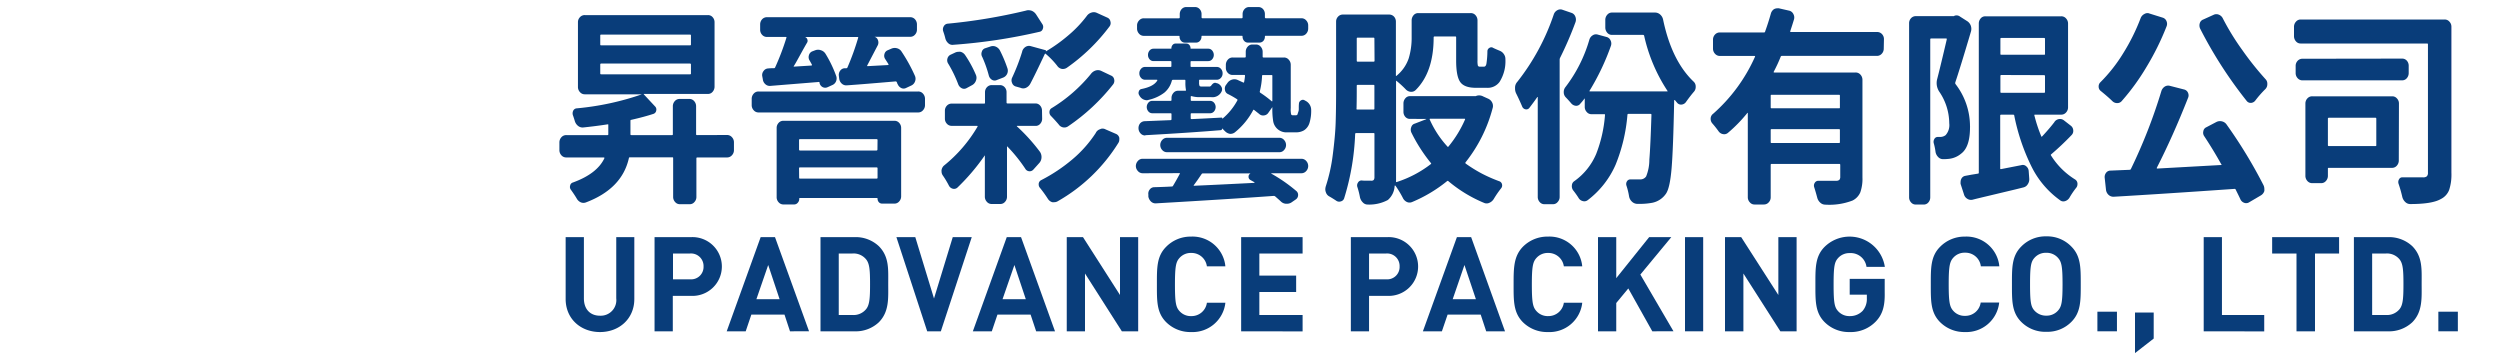
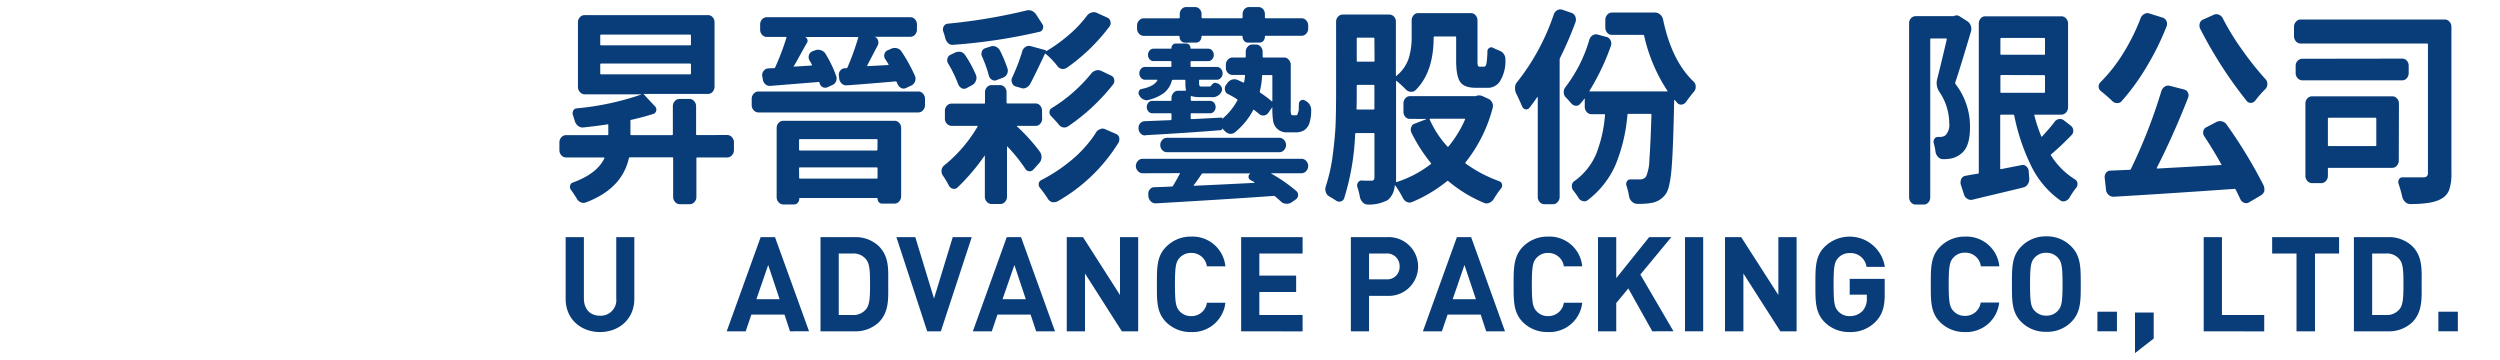
<svg xmlns="http://www.w3.org/2000/svg" xmlns:xlink="http://www.w3.org/1999/xlink" id="圖層_1" data-name="圖層 1" viewBox="0 0 500 72">
  <defs>
    <linearGradient id="linear-gradient" x1="111.84" y1="21.92" x2="146.75" y2="21.92" gradientUnits="userSpaceOnUse">
      <stop offset="1" stop-color="#093d7a" />
      <stop offset="1" stop-color="#2b408b" />
    </linearGradient>
    <linearGradient id="linear-gradient-2" x1="150.34" y1="22.15" x2="184.96" y2="22.15" xlink:href="#linear-gradient" />
    <linearGradient id="linear-gradient-3" x1="188.18" y1="21.42" x2="223.91" y2="21.42" xlink:href="#linear-gradient" />
    <linearGradient id="linear-gradient-4" x1="227.21" y1="21.07" x2="262.24" y2="21.07" xlink:href="#linear-gradient" />
    <linearGradient id="linear-gradient-5" x1="265.08" y1="21.78" x2="301.01" y2="21.78" xlink:href="#linear-gradient" />
    <linearGradient id="linear-gradient-6" x1="303" y1="21.36" x2="339.14" y2="21.36" xlink:href="#linear-gradient" />
    <linearGradient id="linear-gradient-7" x1="342.14" y1="21.28" x2="376.75" y2="21.28" xlink:href="#linear-gradient" />
    <linearGradient id="linear-gradient-8" x1="381.78" y1="22.01" x2="415.53" y2="22.01" xlink:href="#linear-gradient" />
    <linearGradient id="linear-gradient-9" x1="419.73" y1="21.63" x2="453.47" y2="21.63" xlink:href="#linear-gradient" />
    <linearGradient id="linear-gradient-10" x1="458.8" y1="22.35" x2="490.29" y2="22.35" xlink:href="#linear-gradient" />
    <linearGradient id="linear-gradient-11" x1="113.11" y1="56.92" x2="126.85" y2="56.92" xlink:href="#linear-gradient" />
    <linearGradient id="linear-gradient-12" x1="130.91" y1="56.84" x2="144.31" y2="56.84" xlink:href="#linear-gradient" />
    <linearGradient id="linear-gradient-13" x1="145.33" y1="56.84" x2="161.79" y2="56.84" xlink:href="#linear-gradient" />
    <linearGradient id="linear-gradient-14" x1="164.1" y1="56.84" x2="177.66" y2="56.84" xlink:href="#linear-gradient" />
    <linearGradient id="linear-gradient-15" x1="179.28" y1="56.84" x2="194.35" y2="56.84" xlink:href="#linear-gradient" />
    <linearGradient id="linear-gradient-16" x1="194.57" y1="56.84" x2="211.03" y2="56.84" xlink:href="#linear-gradient" />
    <linearGradient id="linear-gradient-17" x1="213.33" y1="56.84" x2="227.62" y2="56.84" xlink:href="#linear-gradient" />
    <linearGradient id="linear-gradient-18" x1="231.35" y1="56.84" x2="245.08" y2="56.84" xlink:href="#linear-gradient" />
    <linearGradient id="linear-gradient-19" x1="248.23" y1="56.84" x2="260.52" y2="56.84" xlink:href="#linear-gradient" />
    <linearGradient id="linear-gradient-20" x1="270.17" y1="56.84" x2="283.56" y2="56.84" xlink:href="#linear-gradient" />
    <linearGradient id="linear-gradient-21" x1="284.58" y1="56.84" x2="301.04" y2="56.84" xlink:href="#linear-gradient" />
    <linearGradient id="linear-gradient-22" x1="302.72" y1="56.84" x2="316.45" y2="56.84" xlink:href="#linear-gradient" />
    <linearGradient id="linear-gradient-23" x1="319.6" y1="56.84" x2="334.7" y2="56.84" xlink:href="#linear-gradient" />
    <linearGradient id="linear-gradient-24" x1="337.04" y1="56.84" x2="340.68" y2="56.84" xlink:href="#linear-gradient" />
    <linearGradient id="linear-gradient-25" x1="345.04" y1="56.84" x2="359.32" y2="56.84" xlink:href="#linear-gradient" />
    <linearGradient id="linear-gradient-26" x1="363.04" y1="56.84" x2="376.96" y2="56.84" xlink:href="#linear-gradient" />
    <linearGradient id="linear-gradient-27" x1="386.11" y1="56.84" x2="399.85" y2="56.84" xlink:href="#linear-gradient" />
    <linearGradient id="linear-gradient-28" x1="402.36" y1="56.84" x2="416.15" y2="56.84" xlink:href="#linear-gradient" />
    <linearGradient id="linear-gradient-29" x1="419.48" y1="64.3" x2="423.39" y2="64.3" xlink:href="#linear-gradient" />
    <linearGradient id="linear-gradient-30" x1="426.96" y1="66.56" x2="430.7" y2="66.56" xlink:href="#linear-gradient" />
    <linearGradient id="linear-gradient-31" x1="440.74" y1="56.84" x2="452.85" y2="56.84" xlink:href="#linear-gradient" />
    <linearGradient id="linear-gradient-32" x1="454.43" y1="56.84" x2="467.82" y2="56.84" xlink:href="#linear-gradient" />
    <linearGradient id="linear-gradient-33" x1="470.78" y1="56.84" x2="484.34" y2="56.84" xlink:href="#linear-gradient" />
    <linearGradient id="linear-gradient-34" x1="487.67" y1="64.3" x2="491.57" y2="64.3" xlink:href="#linear-gradient" />
  </defs>
  <path d="M145.39,27a1.28,1.28,0,0,1,1,.44,1.49,1.49,0,0,1,.4,1.06V30a1.48,1.48,0,0,1-.4,1.05,1.28,1.28,0,0,1-1,.44h-5.92c-.12,0-.19.06-.19.16V39.4a1.47,1.47,0,0,1-.39,1,1.18,1.18,0,0,1-.92.44h-2a1.21,1.21,0,0,1-.95-.44,1.47,1.47,0,0,1-.39-1V31.62a.14.14,0,0,0-.16-.16h-8.51a.18.18,0,0,0-.18.16q-1.36,6.12-8.59,8.86a1.37,1.37,0,0,1-1,0,1.74,1.74,0,0,1-.86-.8c-.35-.58-.73-1.15-1.13-1.7a.93.93,0,0,1-.17-.87.77.77,0,0,1,.55-.61c3.22-1.17,5.32-2.78,6.3-4.85,0-.1,0-.16-.12-.16h-7.49a1.28,1.28,0,0,1-1-.44,1.52,1.52,0,0,1-.39-1.05V28.52a1.53,1.53,0,0,1,.39-1.06,1.28,1.28,0,0,1,1-.44h8.24c.1,0,.15-.05.15-.16V25c0-.11,0-.16-.15-.13-1.67.26-3.31.46-4.91.63a1.47,1.47,0,0,1-1-.33,1.94,1.94,0,0,1-.65-1c-.1-.34-.21-.67-.32-1a1.21,1.21,0,0,1,0-1,.83.83,0,0,1,.71-.5,55.05,55.05,0,0,0,13.05-2.81s0,0,0,0,0,0,0,0h-11.4a1.24,1.24,0,0,1-1-.44,1.47,1.47,0,0,1-.4-1V4.44a1.4,1.4,0,0,1,.4-1,1.25,1.25,0,0,1,1-.42h24.6a1.2,1.2,0,0,1,.94.42,1.47,1.47,0,0,1,.38,1V17.35a1.54,1.54,0,0,1-.38,1,1.19,1.19,0,0,1-.94.44H128.82s0,0-.06,0a.07.07,0,0,0,0,.08L131,21.27a.87.87,0,0,1,.25.83.83.83,0,0,1-.55.67c-1.25.41-2.73.81-4.46,1.2-.1,0-.15.06-.15.21v2.68c0,.11.06.16.19.16h8.13a.14.14,0,0,0,.16-.16V21.27a1.52,1.52,0,0,1,.39-1.05,1.26,1.26,0,0,1,.95-.43h2a1.23,1.23,0,0,1,.92.43,1.52,1.52,0,0,1,.39,1.05v5.59c0,.11.07.16.19.16ZM120.24,6.92c-.13,0-.19.06-.19.17V8.91c0,.1.06.16.19.16H138c.12,0,.19-.06.19-.16V7.09c0-.11-.07-.17-.19-.17Zm0,5.79c-.13,0-.19.07-.19.21V14.7c0,.11.06.16.19.16H138c.12,0,.19,0,.19-.16V12.92c0-.14-.07-.21-.19-.21Z" fill="url(#linear-gradient)" />
  <path d="M150.34,19.79a1.52,1.52,0,0,1,.4-1.06,1.23,1.23,0,0,1,.95-.43H183.6a1.23,1.23,0,0,1,1,.43,1.52,1.52,0,0,1,.4,1.06V21a1.48,1.48,0,0,1-.4,1.05,1.24,1.24,0,0,1-1,.44H151.69a1.24,1.24,0,0,1-.95-.44,1.48,1.48,0,0,1-.4-1.05Zm3.72-2.61a1.29,1.29,0,0,1-1-.35,1.51,1.51,0,0,1-.5-1l-.12-.65a1.3,1.3,0,0,1,.29-1,1.17,1.17,0,0,1,.88-.49,10.75,10.75,0,0,1,1.2-.05.24.24,0,0,0,.22-.16,49.66,49.66,0,0,0,2.25-5.92c.05-.11,0-.17-.11-.17h-3.75a1.26,1.26,0,0,1-1-.43,1.45,1.45,0,0,1-.39-1V4.86a1.52,1.52,0,0,1,.39-1,1.29,1.29,0,0,1,1-.42H182a1.26,1.26,0,0,1,1,.42,1.52,1.52,0,0,1,.39,1V5.93a1.45,1.45,0,0,1-.39,1,1.23,1.23,0,0,1-1,.43H174.9a0,0,0,0,0,0,0s0,0,0,0l0,0a1,1,0,0,1,.68.64,1.31,1.31,0,0,1,0,1l-2.14,4.1c-.05.08,0,.13.08.13l4.09-.22c.1,0,.12-.09.07-.2l-.64-1a1.17,1.17,0,0,1-.15-1,1.08,1.08,0,0,1,.6-.74l.79-.34a1.69,1.69,0,0,1,1.15-.07,1.54,1.54,0,0,1,.91.7A32.38,32.38,0,0,1,183,15.2a1.45,1.45,0,0,1,0,1.1,1.4,1.4,0,0,1-.73.8l-1.05.49a1.06,1.06,0,0,1-1,0,1.5,1.5,0,0,1-.71-.81s-.05,0-.07-.13-.05-.14-.08-.2a.24.24,0,0,0-.22-.17q-6.87.59-9.79.79a1.31,1.31,0,0,1-1-.35,1.59,1.59,0,0,1-.51-1l-.07-.57a1.37,1.37,0,0,1,.26-1,1.16,1.16,0,0,1,.86-.5h.38a.24.24,0,0,0,.22-.16,50.28,50.28,0,0,0,2.14-5.92c.05-.11,0-.17-.12-.17H161s0,0,0,0a.74.74,0,0,1,.47.49.73.73,0,0,1-.09.7c-.28.47-.71,1.24-1.3,2.31s-1,1.84-1.33,2.33a.1.1,0,0,0,0,.09.12.12,0,0,0,.1,0l3.41-.21c.12,0,.16-.09.11-.2-.15-.29-.31-.57-.49-.88a1.25,1.25,0,0,1-.09-1,1.14,1.14,0,0,1,.62-.74l.64-.24a1.65,1.65,0,0,1,1.14,0,1.64,1.64,0,0,1,.92.72,24.09,24.09,0,0,1,2.1,4.35,1.46,1.46,0,0,1,0,1.14,1.37,1.37,0,0,1-.77.76l-.9.41a1.13,1.13,0,0,1-1,0,1.23,1.23,0,0,1-.63-.82.12.12,0,0,1,0-.09c0-.11-.1-.15-.22-.12Zm2.66,23.71a1.24,1.24,0,0,1-1-.44,1.45,1.45,0,0,1-.39-1V25.58a1.45,1.45,0,0,1,.39-1,1.23,1.23,0,0,1,1-.42h22.12a1.23,1.23,0,0,1,1,.42,1.45,1.45,0,0,1,.39,1V39.23a1.48,1.48,0,0,1-.39,1.05,1.21,1.21,0,0,1-1,.44h-2.43a.86.86,0,0,1-.65-.29,1.08,1.08,0,0,1-.25-.71.11.11,0,0,0-.12-.12H160c-.1,0-.15,0-.15.17a1.09,1.09,0,0,1-.3.78.91.91,0,0,1-.71.34ZM175.51,28c0-.11-.07-.17-.19-.17H160c-.13,0-.19.06-.19.17v1.89c0,.14.06.21.19.21h15.3c.12,0,.19-.07.19-.21Zm-15.68,7.57c0,.1.06.15.19.15h15.3c.12,0,.19-.05.19-.15V33.65c0-.11-.07-.17-.19-.17H160c-.13,0-.19.06-.19.17Z" fill="url(#linear-gradient-2)" />
  <path d="M208.43,23.75a1.48,1.48,0,0,1-.38,1,1.17,1.17,0,0,1-.94.43h-3.67s0,0-.06,0a.09.09,0,0,0,0,.09A36.29,36.29,0,0,1,208,30.38a1.85,1.85,0,0,1,.3,1.14,1.73,1.73,0,0,1-.45,1.09l-1.16,1.29a1,1,0,0,1-1.65-.18,30.77,30.77,0,0,0-3.57-4.42.05.05,0,0,0-.07,0,.15.15,0,0,0,0,.06v10a1.48,1.48,0,0,1-.39,1,1.21,1.21,0,0,1-.92.44h-1.77a1.24,1.24,0,0,1-.95-.44,1.49,1.49,0,0,1-.4-1V31.12a.07.07,0,0,0,0-.06s0,0,0,0a41.79,41.79,0,0,1-5.48,6.45,1,1,0,0,1-.91.24,1.21,1.21,0,0,1-.77-.57,17.57,17.57,0,0,0-1.24-2.08,1.38,1.38,0,0,1-.26-.82.73.73,0,0,1,0-.25,1.51,1.51,0,0,1,.48-.91,28.27,28.27,0,0,0,6.71-7.78c.06-.11,0-.17-.07-.17h-5.06a1.26,1.26,0,0,1-1-.43,1.44,1.44,0,0,1-.39-1V22.14a1.45,1.45,0,0,1,.39-1,1.29,1.29,0,0,1,1-.42h6.49c.1,0,.14-.06.14-.2V18.43a1.45,1.45,0,0,1,.4-1,1.28,1.28,0,0,1,.95-.41H200a1.25,1.25,0,0,1,.92.41,1.44,1.44,0,0,1,.39,1v2.06c0,.14.06.2.19.2h5.58a1.19,1.19,0,0,1,.94.42,1.49,1.49,0,0,1,.38,1ZM205.2,2.12a1.47,1.47,0,0,1,.45-.08,2.08,2.08,0,0,1,.71.12,2,2,0,0,1,.9.79l1.17,1.82a1,1,0,0,1,.13,1,.82.82,0,0,1-.66.59,110.94,110.94,0,0,1-17.24,2.6,1.21,1.21,0,0,1-1-.31,1.94,1.94,0,0,1-.6-1c-.1-.42-.24-.88-.41-1.37a1.2,1.2,0,0,1,.09-1,1,1,0,0,1,.74-.54A112.09,112.09,0,0,0,205.2,2.12ZM195.19,15a1.49,1.49,0,0,1,0,1.12,1.64,1.64,0,0,1-.7.87l-1.2.65a1,1,0,0,1-.95,0,1.46,1.46,0,0,1-.69-.77,24.74,24.74,0,0,0-2-4.13,1.21,1.21,0,0,1-.17-1,1.16,1.16,0,0,1,.62-.79l.9-.42a1.58,1.58,0,0,1,.71-.17,2.08,2.08,0,0,1,.41,0,1.63,1.63,0,0,1,.91.66A23,23,0,0,1,195.19,15Zm1.24-3.64a1.2,1.2,0,0,1-.07-1,1,1,0,0,1,.67-.71l1-.33a1.47,1.47,0,0,1,1.11,0,1.72,1.72,0,0,1,.84.76,26.8,26.8,0,0,1,1.5,3.56,1.49,1.49,0,0,1-.05,1.12,1.47,1.47,0,0,1-.78.75l-1.27.49a1,1,0,0,1-1-.05,1.39,1.39,0,0,1-.62-.86A23.77,23.77,0,0,0,196.43,11.35Zm8-1.07a1.61,1.61,0,0,1,.66-.9,1.29,1.29,0,0,1,1-.18l3,.82c.12.06.15.14.07.26h0a31.23,31.23,0,0,0,4.47-3.19,23.67,23.67,0,0,0,3.75-3.94,1.73,1.73,0,0,1,.93-.65,1.42,1.42,0,0,1,1.09.08l2.1.95a1,1,0,0,1,.58.74,1.11,1.11,0,0,1-.17,1,37.46,37.46,0,0,1-8.55,8.28,1.41,1.41,0,0,1-1,.22,1.43,1.43,0,0,1-.91-.61,15.94,15.94,0,0,0-2.3-2.39c-.07-.08-.13-.07-.18,0q-2,4.26-2.93,6a1.81,1.81,0,0,1-.84.78,1.32,1.32,0,0,1-1.1,0l-1-.28a1.09,1.09,0,0,1-.69-.71,1.23,1.23,0,0,1,0-1Q203.62,13,204.45,10.28Zm14.74,16.26a1.4,1.4,0,0,1,.86-.71.91.91,0,0,1,.49-.12,1.23,1.23,0,0,1,.6.16l2.1.91a1.11,1.11,0,0,1,.64.78,2.22,2.22,0,0,1,0,.37,1.16,1.16,0,0,1-.18.63,34.12,34.12,0,0,1-12.19,11.71,1.32,1.32,0,0,1-.64.16,2,2,0,0,1-.41,0,1.61,1.61,0,0,1-.86-.67A24,24,0,0,0,208,37.58a1,1,0,0,1-.26-.66.91.91,0,0,1,.53-.91,32.92,32.92,0,0,0,6.21-4.14A24.1,24.1,0,0,0,219.19,26.54Zm-1-11.75a1.91,1.91,0,0,1,.93-.69,1.53,1.53,0,0,1,1.13.06l2,.95a1,1,0,0,1,.6.74,1.18,1.18,0,0,1-.19,1,40,40,0,0,1-9,8.39,1.32,1.32,0,0,1-1,.23,1.38,1.38,0,0,1-.91-.6q-.77-.9-1.5-1.65a1.06,1.06,0,0,1-.34-.87.88.88,0,0,1,.45-.74A30.8,30.8,0,0,0,218.18,14.79Z" fill="url(#linear-gradient-3)" />
  <path d="M228.57,34.65a1.25,1.25,0,0,1-1-.45,1.48,1.48,0,0,1-.4-1,1.5,1.5,0,0,1,.4-1,1.21,1.21,0,0,1,1-.44h31.68a1.23,1.23,0,0,1,1,.44,1.49,1.49,0,0,1,.39,1,1.47,1.47,0,0,1-.39,1,1.27,1.27,0,0,1-1,.45h-6s0,0,0,.07a31.16,31.16,0,0,1,5,3.47,1,1,0,0,1,.37.87,1.05,1.05,0,0,1-.45.82l-.9.62a1.65,1.65,0,0,1-.9.25h-.19a1.58,1.58,0,0,1-1-.45c-.33-.31-.7-.63-1.12-1a.45.45,0,0,0-.3-.12q-8.67.63-23.55,1.49a1.29,1.29,0,0,1-1-.35,1.81,1.81,0,0,1-.54-1l0-.41a1.3,1.3,0,0,1,.27-1,1.13,1.13,0,0,1,.86-.47c1.8-.05,3-.1,3.56-.14a.25.25,0,0,0,.26-.16q.67-1.12,1.35-2.4c.05-.08,0-.11-.11-.11ZM237,8.53a1,1,0,0,1-.77-.34,1.27,1.27,0,0,1-.32-.86c0-.11,0-.16-.15-.16h-7a1.25,1.25,0,0,1-.95-.43,1.49,1.49,0,0,1-.4-1.06V5.1a1.42,1.42,0,0,1,.4-1,1.22,1.22,0,0,1,.95-.44h7c.13,0,.19-.07.19-.2V2.82a1.49,1.49,0,0,1,.38-1,1.22,1.22,0,0,1,.93-.41H239a1.21,1.21,0,0,1,.93.41,1.44,1.44,0,0,1,.38,1v.63c0,.13.06.2.19.2h7.84c.12,0,.18-.07.18-.2V2.82a1.49,1.49,0,0,1,.38-1,1.22,1.22,0,0,1,.93-.41h1.84a1.23,1.23,0,0,1,.94.41,1.48,1.48,0,0,1,.37,1v.63a.18.18,0,0,0,.19.2h7.13a1.24,1.24,0,0,1,.95.44,1.45,1.45,0,0,1,.39,1v.58a1.53,1.53,0,0,1-.39,1.06,1.26,1.26,0,0,1-.95.43h-7.17c-.1,0-.15,0-.15.16a1.26,1.26,0,0,1-.31.86,1.05,1.05,0,0,1-.77.34H249.6a1,1,0,0,1-.77-.34,1.27,1.27,0,0,1-.32-.86c0-.11,0-.16-.15-.16h-7.91c-.1,0-.15,0-.15.16a1.27,1.27,0,0,1-.32.86,1,1,0,0,1-.77.34Zm21.52,14.52H259a.77.77,0,0,0,.27,0,.37.37,0,0,0,.26-.24c0-.11.11-.33.19-.63s0-.72.07-1.45a.76.76,0,0,1,.41-.65.65.65,0,0,1,.75,0l.15.08A2.06,2.06,0,0,1,262.24,22a8.33,8.33,0,0,1-.34,2.57,2.68,2.68,0,0,1-1.09,1.49,3.06,3.06,0,0,1-1.72.4h-1.54a2.67,2.67,0,0,1-2.91-2.2,14.86,14.86,0,0,1-.17-2.66v-.18a0,0,0,0,0,0,0s0,0,0,0l-.79,1.12a1.18,1.18,0,0,1-.84.54,1.15,1.15,0,0,1-1-.29l-1-.79c-.1-.08-.18-.06-.22.05A14.27,14.27,0,0,1,247,26.45a1.44,1.44,0,0,1-1,.32,1.79,1.79,0,0,1-1-.53c-.18-.16-.36-.36-.57-.57,0,0,0,0,0,0,0,.24-.12.37-.34.37q-6.63.54-15,1s-.05.05-.08.05a1.18,1.18,0,0,1-.86-.37,1.52,1.52,0,0,1-.45-1.11,1.48,1.48,0,0,1,.3-.91,1.28,1.28,0,0,1,.9-.46l5.21-.21c.13,0,.19-.07.19-.21v-1c0-.11-.06-.17-.19-.17h-3.67a1,1,0,0,1-.77-.37,1.34,1.34,0,0,1,0-1.74,1,1,0,0,1,.77-.37h3.67c.13,0,.19-.05.19-.17v-.41a1.49,1.49,0,0,1,.38-1,1.14,1.14,0,0,1,.93-.44h1.47c.09,0,.13-.06.11-.16a7.42,7.42,0,0,1-.11-1.49v-.37c0-.12-.05-.17-.15-.17H234.6a.24.24,0,0,0-.23.17,4.6,4.6,0,0,1-1.49,2.39,8.11,8.11,0,0,1-3.15,1.45,1.11,1.11,0,0,1-.42.08,1.76,1.76,0,0,1-1.46-1,.8.8,0,0,1-.09-.74.66.66,0,0,1,.5-.5c1.66-.33,2.71-.89,3.19-1.69.05-.12,0-.17-.11-.17H229a1.06,1.06,0,0,1-.79-.37,1.3,1.3,0,0,1-.34-.91,1.29,1.29,0,0,1,.34-.91,1,1,0,0,1,.79-.37h5.1c.12,0,.18-.06.18-.17v-.83c0-.11-.06-.17-.18-.17h-3.42a1,1,0,0,1-.77-.37,1.29,1.29,0,0,1-.31-.87,1.35,1.35,0,0,1,.31-.87,1,1,0,0,1,.77-.37h3.49c.07,0,.11,0,.11-.08a1,1,0,0,1,.25-.68.74.74,0,0,1,.58-.27h2.13a.8.8,0,0,1,.62.27,1,1,0,0,1,.25.68c0,.06,0,.08.11.08h3.41a1,1,0,0,1,.81.37,1.36,1.36,0,0,1,.32.87,1.3,1.3,0,0,1-.32.87,1,1,0,0,1-.81.37h-3.33c-.13,0-.19.06-.19.17v.83c0,.11.06.17.19.17h5.06a1.05,1.05,0,0,1,.82.37,1.29,1.29,0,0,1,.34.91,1.3,1.3,0,0,1-.34.91,1.09,1.09,0,0,1-.82.37H240c-.12,0-.18,0-.18.17v.37a1.6,1.6,0,0,0,.09.68c.06.1.2.14.43.14h1.43a.51.51,0,0,0,.48-.2c.33-.47.65-.64,1-.5l.3.08a1.53,1.53,0,0,1,.73.67,1,1,0,0,1,.05.91,2,2,0,0,1-2.09,1.16h-2.26a5.51,5.51,0,0,1-1.68-.21c-.1,0-.15,0-.15.13V20c0,.12.06.17.19.17H242a1.07,1.07,0,0,1,.81.37,1.34,1.34,0,0,1,0,1.74,1,1,0,0,1-.81.37h-3.67c-.13,0-.19.06-.19.17v.83c0,.11.06.17.19.17q2.1-.09,5.92-.3c.15,0,.22,0,.22.24h0a12.6,12.6,0,0,0,3-3.67.18.18,0,0,0-.08-.26,18.85,18.85,0,0,0-1.87-1.06A1,1,0,0,1,245,18a1.2,1.2,0,0,1,.19-1l.3-.41a1.72,1.72,0,0,1,.93-.67,1.58,1.58,0,0,1,1.13.08l1.09.5c.1.06.16,0,.18-.08A10.74,10.74,0,0,0,249,15.2c0-.14,0-.21-.15-.21h-2.29a1.25,1.25,0,0,1-1-.42,1.42,1.42,0,0,1-.39-1V13a1.53,1.53,0,0,1,.39-1.06,1.24,1.24,0,0,1,1-.44h2.4c.13,0,.19-.05.19-.17v-1a1.49,1.49,0,0,1,.39-1,1.22,1.22,0,0,1,.93-.43h.74a1.2,1.2,0,0,1,.92.43,1.5,1.5,0,0,1,.4,1v1c0,.12.06.17.18.17h4.09a1.21,1.21,0,0,1,.95.44,1.49,1.49,0,0,1,.4,1.06v8.6a4.5,4.5,0,0,0,.08,1.28A.32.32,0,0,0,258.52,23.05ZM232.44,30a1.46,1.46,0,0,1-.39-1,1.49,1.49,0,0,1,.39-1,1.26,1.26,0,0,1,1-.44h22.46a1.21,1.21,0,0,1,.92.44,1.49,1.49,0,0,1,.39,1,1.46,1.46,0,0,1-.39,1,1.18,1.18,0,0,1-.92.44H233.4A1.23,1.23,0,0,1,232.44,30Zm17.61,4.75s0,0,0-.07H240.6a.3.3,0,0,0-.28.14l-.38.55-.41.6-.36.5c-.15.21-.28.4-.41.55a.14.14,0,0,0,0,.13.1.1,0,0,0,.08,0q3.82-.16,12.07-.58s0-.08,0-.08a2.21,2.21,0,0,0-.36-.23l-.46-.26a.7.7,0,0,1-.38-.65A.67.67,0,0,1,250.05,34.73Zm4.42-19.53c0-.14,0-.21-.14-.21h-1.77q-.15,0-.15.21a15,15,0,0,1-.45,3.06.26.26,0,0,0,.12.28,21,21,0,0,1,2.28,1.71c.07,0,.11,0,.11-.09Z" fill="url(#linear-gradient-4)" />
  <path d="M295.28,19.17a1.63,1.63,0,0,1,.55-.09,1.72,1.72,0,0,1,.83.22l1,.45a1.62,1.62,0,0,1,.79.8,1.5,1.5,0,0,1,.06,1.14,29.36,29.36,0,0,1-5.39,10.76c-.07.08-.06.16,0,.25a28,28,0,0,0,3.22,2,29.34,29.34,0,0,0,3.49,1.54.83.83,0,0,1,.57.6.92.92,0,0,1-.2.85,19.66,19.66,0,0,0-1.45,2.11,1.92,1.92,0,0,1-.9.77,1.24,1.24,0,0,1-1.05,0,27.36,27.36,0,0,1-7.13-4.34.17.17,0,0,0-.26,0,28.55,28.55,0,0,1-7,4.18,1.27,1.27,0,0,1-1,0,1.67,1.67,0,0,1-.83-.81,20.88,20.88,0,0,0-1.5-2.48s-.05,0-.09,0-.06,0-.06.06A4,4,0,0,1,277.57,40a7.85,7.85,0,0,1-4,.91h0a1.31,1.31,0,0,1-1-.42,2.09,2.09,0,0,1-.57-1,16.07,16.07,0,0,0-.52-2.07,1,1,0,0,1,.11-.89.83.83,0,0,1,.71-.44,7.32,7.32,0,0,0,.83.05c.19,0,.42,0,.65,0l.47,0a.63.63,0,0,0,.49-.15.93.93,0,0,0,.15-.59V26.78c0-.11-.05-.17-.15-.17h-3.52c-.11,0-.17.07-.19.21a49.35,49.35,0,0,1-2.18,12.78.93.93,0,0,1-.69.68,1,1,0,0,1-.92-.14c-.45-.3-.91-.59-1.39-.86a1.41,1.41,0,0,1-.68-.84,1.62,1.62,0,0,1-.11-.58,2.28,2.28,0,0,1,.08-.54A33.55,33.55,0,0,0,266.55,31c.32-2.49.52-4.62.58-6.41s.09-3.92.09-6.38V4.32a1.41,1.41,0,0,1,.4-1,1.28,1.28,0,0,1,.95-.41h9.23a1.32,1.32,0,0,1,1,.41,1.48,1.48,0,0,1,.38,1V15.07q0,.21.12.09a7.68,7.68,0,0,0,2.44-3.48,14.15,14.15,0,0,0,.59-4.26V4.11a1.58,1.58,0,0,1,.38-1.06,1.18,1.18,0,0,1,.94-.43h10.46a1.23,1.23,0,0,1,1,.43,1.54,1.54,0,0,1,.39,1.06v8a4.08,4.08,0,0,0,.07,1,.37.37,0,0,0,.38.22h.86c.23,0,.39-.19.47-.56a17.16,17.16,0,0,0,.2-2.5.77.77,0,0,1,.4-.69.66.66,0,0,1,.76,0c.41.2.84.38,1.32.58a1.76,1.76,0,0,1,.86.74,1.68,1.68,0,0,1,.27.92,7.83,7.83,0,0,1-1.17,4.55,2.92,2.92,0,0,1-2.58,1.19h-2.18c-1.52,0-2.56-.38-3.11-1.15s-.82-2.21-.82-4.3V7.5q0-.21-.15-.21h-4.17q-.18,0-.18.21v0c0,4.63-1.21,8.14-3.6,10.51a1.24,1.24,0,0,1-1,.35,1.52,1.52,0,0,1-1-.51,20.74,20.74,0,0,0-1.8-1.65c-.08-.09-.12-.06-.12.07V35.43q0,.57,0,.87a.16.16,0,0,0,0,.11s.07,0,.12,0a22.33,22.33,0,0,0,6.82-3.58c.1-.09.12-.18,0-.26a32.06,32.06,0,0,1-3.89-6.09,1.37,1.37,0,0,1,0-1.07,1,1,0,0,1,.71-.69l2.28-.88s0,0,0,0,0-.06,0-.06H282a1.21,1.21,0,0,1-.93-.4,1.5,1.5,0,0,1-.38-1V20.66a1.56,1.56,0,0,1,.38-1,1.17,1.17,0,0,1,.93-.43h13.13A.42.42,0,0,0,295.28,19.17Zm-24,2.56c0,.11.05.17.15.17h3.3c.1,0,.15-.06.15-.17V17.15c0-.12-.05-.17-.15-.17H271.5c-.1,0-.15.05-.15.17v1C271.35,19.72,271.33,20.91,271.31,21.73Zm3.6-14c0-.13-.05-.2-.15-.2H271.5c-.1,0-.15.07-.15.2v4.39q0,.21.15.21h3.26q.15,0,.15-.21ZM293,23.92c.05-.1,0-.17-.08-.17h-6.89c-.1,0-.13.07-.08.17a19.94,19.94,0,0,0,3.53,5.38c.08.11.14.11.22,0A22.71,22.71,0,0,0,293,23.92Z" fill="url(#linear-gradient-5)" />
  <path d="M310.76,2.87a1.48,1.48,0,0,1,.71-.83,1.19,1.19,0,0,1,.59-.16,1.12,1.12,0,0,1,.45.08l1.81.62a1.22,1.22,0,0,1,.73.7,1.55,1.55,0,0,1,.06,1.12A69.57,69.57,0,0,1,312,11.6a.93.93,0,0,0-.07.33V39.4a1.44,1.44,0,0,1-.4,1,1.16,1.16,0,0,1-.91.44h-1.69a1.21,1.21,0,0,1-1-.44,1.51,1.51,0,0,1-.38-1v-20s0,0-.08,0c-.53.77-1.07,1.49-1.61,2.19a.76.76,0,0,1-.77.27.9.9,0,0,1-.66-.57c-.4-.94-.8-1.8-1.2-2.6a2.22,2.22,0,0,1-.22-1v-.2a1.71,1.71,0,0,1,.45-1.12A44.73,44.73,0,0,0,310.76,2.87ZM321.06,4a1.53,1.53,0,0,1,.4-1.06,1.2,1.2,0,0,1,.92-.43H331a1.53,1.53,0,0,1,1.05.41,1.82,1.82,0,0,1,.57,1q1.72,8.27,6.15,12.45a1.32,1.32,0,0,1,.37,1,1.4,1.4,0,0,1-.3.91c-.52.6-1.06,1.3-1.61,2.07a1.22,1.22,0,0,1-.86.56,1,1,0,0,1-.9-.31c-.13-.14-.29-.34-.49-.58a.08.08,0,0,0-.09,0,.1.1,0,0,0-.06.1v.25c-.13,6.26-.29,10.68-.51,13.28s-.58,4.27-1.1,5.05a4.36,4.36,0,0,1-2.74,1.85,13.61,13.61,0,0,1-2.89.22h-.22a1.6,1.6,0,0,1-1-.46,1.88,1.88,0,0,1-.55-1,13.71,13.71,0,0,0-.53-2.19,1,1,0,0,1,.1-.85.78.78,0,0,1,.69-.39c.53,0,1.16,0,1.91,0a1.4,1.4,0,0,0,1.24-.6,8.91,8.91,0,0,0,.64-3.34c.15-1.81.29-4.81.42-9,0-.11-.07-.16-.2-.16h-4.42a.17.17,0,0,0-.18.16,33.62,33.62,0,0,1-2.37,10,17.89,17.89,0,0,1-5.59,7.1,1.1,1.1,0,0,1-1,.17,1.31,1.31,0,0,1-.82-.63,16.61,16.61,0,0,0-1.09-1.53,1.4,1.4,0,0,1-.24-1,1.07,1.07,0,0,1,.48-.82,12.74,12.74,0,0,0,4.38-5.45A26.84,26.84,0,0,0,321,23c0-.11,0-.16-.15-.16h-2.55a1.21,1.21,0,0,1-.95-.44,1.47,1.47,0,0,1-.4-1.05V19.71s0,0,0,0-.05,0-.05,0a9.89,9.89,0,0,1-.82,1,1,1,0,0,1-.86.45,1.35,1.35,0,0,1-.94-.45c-.35-.41-.73-.84-1.16-1.28a1.44,1.44,0,0,1-.37-1,1.54,1.54,0,0,1,.33-1,28.61,28.61,0,0,0,4.8-9.52,1.51,1.51,0,0,1,.68-.86,1.17,1.17,0,0,1,1-.13l1.84.5a1.2,1.2,0,0,1,.72.68,1.37,1.37,0,0,1,.07,1.05,47.34,47.34,0,0,1-4.28,9c-.05.09,0,.13.07.13H333.4c.13,0,.16,0,.08-.13a33,33,0,0,1-4.65-11,.21.21,0,0,0-.22-.17h-6.23a1.22,1.22,0,0,1-.92-.42,1.59,1.59,0,0,1-.4-1.07Z" fill="url(#linear-gradient-6)" />
-   <path d="M376.75,9.74a1.47,1.47,0,0,1-.39,1,1.29,1.29,0,0,1-1,.44h-19a.23.23,0,0,0-.22.16,30.18,30.18,0,0,1-1.39,3c-.05.11,0,.16.08.16h16.27a1.26,1.26,0,0,1,1,.44,1.52,1.52,0,0,1,.39,1V35.47a8.18,8.18,0,0,1-.43,3,3.26,3.26,0,0,1-1.56,1.64,13,13,0,0,1-5.47.82,1.47,1.47,0,0,1-1-.42,2,2,0,0,1-.59-1c-.18-.68-.38-1.38-.6-2.07a1,1,0,0,1,.11-.87.81.81,0,0,1,.71-.41c1,0,2.2,0,3.53,0a1,1,0,0,0,.67-.18.9.9,0,0,0,.19-.65V33q0-.21-.15-.21H354.29q-.15,0-.15.21v6.46a1.45,1.45,0,0,1-.39,1,1.27,1.27,0,0,1-1,.44h-1.88a1.19,1.19,0,0,1-.91-.44,1.46,1.46,0,0,1-.4-1V22.64a.07.07,0,0,0,0-.06.08.08,0,0,0-.08,0,28.88,28.88,0,0,1-3.9,4,1.15,1.15,0,0,1-.95.25,1.37,1.37,0,0,1-.92-.58,19.57,19.57,0,0,0-1.28-1.61,1.36,1.36,0,0,1-.3-.88,1.21,1.21,0,0,1,.49-1A33.13,33.13,0,0,0,351,11.35c.05-.11,0-.16-.12-.16H344a1.28,1.28,0,0,1-1-.44,1.48,1.48,0,0,1-.4-1V7.91a1.46,1.46,0,0,1,.4-1,1.29,1.29,0,0,1,1-.42h8.81a.21.21,0,0,0,.22-.2c.43-1.19.8-2.36,1.13-3.52a1.57,1.57,0,0,1,.6-.91,1.39,1.39,0,0,1,.71-.2,1,1,0,0,1,.3,0l2.14.49a1.26,1.26,0,0,1,.78.69,1.38,1.38,0,0,1,.12,1c-.27.91-.53,1.7-.75,2.36-.05.13,0,.2.08.2H375.4a1.31,1.31,0,0,1,1,.42,1.45,1.45,0,0,1,.39,1Zm-8.92,11.91c.1,0,.15,0,.15-.16V19.12c0-.11-.05-.16-.15-.16H354.29c-.1,0-.15.05-.15.16v2.37c0,.11.05.16.15.16Zm-13.69,6.78c0,.11.05.17.15.17h13.54c.1,0,.15-.06.15-.17V26c0-.11-.05-.17-.15-.17H354.29c-.1,0-.15.06-.15.17Z" fill="url(#linear-gradient-7)" />
  <path d="M390.89,3.15a1.31,1.31,0,0,1,.41-.07,1.13,1.13,0,0,1,.71.24l1.43.91a1.8,1.8,0,0,1,.73.94,1.93,1.93,0,0,1,0,1.21Q392,13.7,391.07,16.44a.55.55,0,0,0,0,.33A13.8,13.8,0,0,1,394,25.24a.78.78,0,0,1,0,.26q0,3.93-1.8,5.25a4.53,4.53,0,0,1-2.25,1,9.45,9.45,0,0,1-1.31.08,1.31,1.31,0,0,1-1-.42,1.89,1.89,0,0,1-.53-1,11.89,11.89,0,0,0-.34-1.7,1.08,1.08,0,0,1,.1-.91.75.75,0,0,1,.69-.41h.49a1.76,1.76,0,0,0,1.08-.37,3,3,0,0,0,.72-2.36,11.3,11.3,0,0,0-2-6.33,3.12,3.12,0,0,1-.52-1.69,3,3,0,0,1,.11-.84q.63-2.43,1.91-7.9c0-.14,0-.21-.11-.21h-3c-.12,0-.19.07-.19.21V39.48a1.51,1.51,0,0,1-.37,1,1.18,1.18,0,0,1-.94.43h-1.61a1.2,1.2,0,0,1-.92-.43,1.48,1.48,0,0,1-.39-1V4.64a1.45,1.45,0,0,1,.39-1,1.25,1.25,0,0,1,.92-.41h7.65A.23.23,0,0,0,390.89,3.15Zm20,21.23a1.37,1.37,0,0,1,.92-.57,1.27,1.27,0,0,1,1,.28l1.39,1.08a1.24,1.24,0,0,1,.45.91,1.16,1.16,0,0,1-.34.94,55.72,55.72,0,0,1-4.09,3.86q-.11.07,0,.24A14.92,14.92,0,0,0,415,35.88a1,1,0,0,1,.49.79.56.56,0,0,1,0,.21,1.1,1.1,0,0,1-.27.7,15.82,15.82,0,0,0-1.35,2,1.62,1.62,0,0,1-.86.65,1.16,1.16,0,0,1-.34.05,1,1,0,0,1-.64-.22,18.2,18.2,0,0,1-5.71-6.71,41,41,0,0,1-3.47-10.24c0-.12-.09-.17-.19-.17h-2.44c-.12,0-.18.05-.18.17V33.69c0,.1.06.15.18.13l4.05-.79a1,1,0,0,1,1,.25,1.34,1.34,0,0,1,.47.94l.11,1.49a1.76,1.76,0,0,1-.3,1.14,1.38,1.38,0,0,1-.9.64c-1,.26-2.13.53-3.32.81l-3.81.91c-1.35.32-2.35.56-3,.73a1.36,1.36,0,0,1-1.07-.19,1.45,1.45,0,0,1-.66-.89l-.67-2.07a2,2,0,0,1,0-.41,1.35,1.35,0,0,1,.15-.62,1.07,1.07,0,0,1,.78-.59l1.23-.23,1.29-.21a.18.18,0,0,0,.19-.21V4.69a1.53,1.53,0,0,1,.37-1,1.18,1.18,0,0,1,.94-.43h15.14a1.23,1.23,0,0,1,1,.43,1.46,1.46,0,0,1,.4,1V21.44a1.51,1.51,0,0,1-.4,1.06,1.27,1.27,0,0,1-1,.43H407c-.12,0-.16.05-.12.17a29.37,29.37,0,0,0,1.36,4.13c0,.12.09.13.19.05C409.41,26.23,410.24,25.26,410.91,24.38ZM409,7.79c0-.14-.06-.2-.19-.2h-8.55c-.12,0-.18.06-.18.2v3c0,.12.06.16.18.16h8.55c.13,0,.19,0,.19-.16ZM400.26,15q-.18,0-.18.21v3.19c0,.11.06.16.18.16h8.55c.13,0,.19-.05.19-.16V15.24c0-.14-.06-.21-.19-.21Z" fill="url(#linear-gradient-8)" />
  <path d="M428.12,3.65a1.52,1.52,0,0,1,.72-.83,1.25,1.25,0,0,1,.63-.2,1,1,0,0,1,.41.08l2.66.83a1.18,1.18,0,0,1,.76.7,1.35,1.35,0,0,1,0,1.08,52.88,52.88,0,0,1-4,8.08,44.66,44.66,0,0,1-4.91,6.77,1.17,1.17,0,0,1-.93.46,1.34,1.34,0,0,1-1-.41c-.72-.7-1.49-1.35-2.29-2a1.08,1.08,0,0,1-.44-.91,1.13,1.13,0,0,1,.33-.83,31.07,31.07,0,0,0,4.54-5.75A40.27,40.27,0,0,0,428.12,3.65Zm12.72,23.58a1.2,1.2,0,0,1-.17-1,1,1,0,0,1,.58-.77l2.06-1.08a1.63,1.63,0,0,1,1.11-.1,1.53,1.53,0,0,1,.91.64,95.87,95.87,0,0,1,7.39,12.16,1.73,1.73,0,0,1,.15.7,3,3,0,0,1,0,.42,1.57,1.57,0,0,1-.68.87l-2.4,1.41a1,1,0,0,1-.56.15.91.91,0,0,1-.41-.08,1.29,1.29,0,0,1-.76-.74c-.27-.58-.59-1.21-.93-1.91a.22.22,0,0,0-.26-.12q-14.32,1-24.16,1.57a1.43,1.43,0,0,1-1-.38,1.62,1.62,0,0,1-.51-1l-.26-2.39a1.39,1.39,0,0,1,.26-1,1.09,1.09,0,0,1,.9-.46l3.83-.16a.27.27,0,0,0,.26-.18,105.52,105.52,0,0,0,6.08-15.55,1.67,1.67,0,0,1,.68-.91,1.29,1.29,0,0,1,1-.16l2.88.74a1.11,1.11,0,0,1,.77.65,1.24,1.24,0,0,1,0,1.05q-3,7.62-6.23,13.94c-.05.11,0,.17.08.17l12.79-.71c.1,0,.11-.06,0-.17Q442.67,30,440.84,27.23Zm-.79-21.46a1.51,1.51,0,0,1-.1-1.1,1.13,1.13,0,0,1,.7-.77l2.1-.95a1.25,1.25,0,0,1,1.05,0,1.5,1.5,0,0,1,.79.78A49.31,49.31,0,0,0,448.45,10a60.64,60.64,0,0,0,4.65,5.83,1.31,1.31,0,0,1,.37,1,1.39,1.39,0,0,1-.41,1,20.67,20.67,0,0,0-2,2.28,1.17,1.17,0,0,1-.88.47,1,1,0,0,1-.84-.39A85.55,85.55,0,0,1,440.05,5.77Z" fill="url(#linear-gradient-9)" />
  <path d="M488.94,3.9a1.21,1.21,0,0,1,.95.44,1.47,1.47,0,0,1,.4,1.06V34.52a10,10,0,0,1-.46,3.47,3.38,3.38,0,0,1-1.67,1.82c-1.16.67-3.19,1-6.12,1a1.39,1.39,0,0,1-1-.42,2.06,2.06,0,0,1-.58-1,26.12,26.12,0,0,0-.75-2.64,1.07,1.07,0,0,1,.11-.91.72.72,0,0,1,.71-.37c.85,0,1.63,0,2.33,0s1.24,0,1.76,0a1.08,1.08,0,0,0,.75-.21,1,1,0,0,0,.22-.74V8.87c0-.11-.05-.17-.18-.17H460.11a1.2,1.2,0,0,1-.92-.43,1.54,1.54,0,0,1-.39-1V5.4a1.51,1.51,0,0,1,.39-1.06,1.21,1.21,0,0,1,.92-.44Zm-8.51,7.82a1.22,1.22,0,0,1,.94.42,1.51,1.51,0,0,1,.37,1v1.49a1.55,1.55,0,0,1-.37,1,1.2,1.2,0,0,1-.94.44H460.52a1.26,1.26,0,0,1-1-.44,1.47,1.47,0,0,1-.39-1V13.17a1.44,1.44,0,0,1,.39-1,1.27,1.27,0,0,1,1-.42Zm-.67,20.35a1.53,1.53,0,0,1-.4,1.07,1.23,1.23,0,0,1-.92.43H465.77c-.12,0-.19,0-.19.15v1.41a1.51,1.51,0,0,1-.39,1.06,1.21,1.21,0,0,1-.92.44h-1.8a1.26,1.26,0,0,1-1-.44,1.51,1.51,0,0,1-.39-1.06V20.69a1.47,1.47,0,0,1,.39-1,1.28,1.28,0,0,1,1-.43h16a1.23,1.23,0,0,1,.92.43,1.44,1.44,0,0,1,.4,1Zm-4.5-8.32c0-.13-.06-.2-.15-.2h-9.34a.18.18,0,0,0-.19.2v5.3c0,.12.07.16.19.16h9.34c.09,0,.15,0,.15-.16Z" fill="url(#linear-gradient-10)" />
  <path d="M120,66.41c-3.82,0-6.87-2.61-6.87-6.61V47.43h3.65V59.67c0,2.17,1.25,3.47,3.22,3.47a3.12,3.12,0,0,0,3.25-3.47V47.43h3.62V59.8C126.85,63.8,123.81,66.41,120,66.41Z" fill="url(#linear-gradient-11)" />
-   <path d="M138.15,59.17h-3.59v7.09h-3.65V47.43h7.24a5.88,5.88,0,1,1,0,11.74ZM138,50.7h-3.4v5.16H138a2.48,2.48,0,0,0,2.71-2.56A2.51,2.51,0,0,0,138,50.7Z" fill="url(#linear-gradient-12)" />
  <path d="M158,66.26l-1.1-3.34h-6.63l-1.13,3.34h-3.8l6.79-18.83H155l6.81,18.83ZM153.64,53l-2.36,6.84h4.64Z" fill="url(#linear-gradient-13)" />
  <path d="M175.76,64.46a6.74,6.74,0,0,1-4.92,1.8H164.1V47.43h6.74a6.74,6.74,0,0,1,4.92,1.8c2.11,2.11,1.89,4.7,1.89,7.54S177.87,62.34,175.76,64.46Zm-2.54-12.59a3.22,3.22,0,0,0-2.72-1.17h-2.75V63h2.75a3.22,3.22,0,0,0,2.72-1.17c.69-.84.79-2.19.79-5S173.91,52.72,173.22,51.87Z" fill="url(#linear-gradient-14)" />
  <path d="M188.17,66.26h-2.73l-6.16-18.83h3.78L186.8,59.7l3.75-12.27h3.8Z" fill="url(#linear-gradient-15)" />
  <path d="M207.23,66.26l-1.11-3.34h-6.63l-1.13,3.34h-3.79l6.78-18.83h2.86L211,66.26ZM202.88,53l-2.37,6.84h4.65Z" fill="url(#linear-gradient-16)" />
  <path d="M224.37,66.26,217,54.7V66.26h-3.65V47.43h3.25L224,59V47.43h3.64V66.26Z" fill="url(#linear-gradient-17)" />
  <path d="M238.21,66.41a6.84,6.84,0,0,1-5-2c-1.89-1.91-1.83-4.26-1.83-7.51s-.06-5.61,1.83-7.52a6.85,6.85,0,0,1,5-2.06,6.6,6.6,0,0,1,6.87,5.95h-3.7a3.09,3.09,0,0,0-3.14-2.68,3,3,0,0,0-2.34,1c-.71.79-.91,1.69-.91,5.32s.2,4.52.91,5.31a3,3,0,0,0,2.34,1,3.09,3.09,0,0,0,3.14-2.67h3.7A6.61,6.61,0,0,1,238.21,66.41Z" fill="url(#linear-gradient-18)" />
  <path d="M248.23,66.26V47.43h12.29V50.7h-8.65v4.42h7.36V58.4h-7.36V63h8.65v3.28Z" fill="url(#linear-gradient-19)" />
  <path d="M277.4,59.17h-3.59v7.09h-3.64V47.43h7.23a5.88,5.88,0,1,1,0,11.74Zm-.18-8.47h-3.41v5.16h3.41a2.47,2.47,0,0,0,2.7-2.56A2.5,2.5,0,0,0,277.22,50.7Z" fill="url(#linear-gradient-20)" />
  <path d="M297.24,66.26l-1.1-3.34h-6.62l-1.14,3.34h-3.8l6.8-18.83h2.85L301,66.26ZM292.89,53l-2.35,6.84h4.64Z" fill="url(#linear-gradient-21)" />
  <path d="M309.6,66.41a6.89,6.89,0,0,1-5.05-2c-1.87-1.91-1.83-4.26-1.83-7.51s0-5.61,1.83-7.52a6.9,6.9,0,0,1,5.05-2.06,6.58,6.58,0,0,1,6.85,5.95h-3.68a3.11,3.11,0,0,0-3.15-2.68,3,3,0,0,0-2.33,1c-.71.79-.92,1.69-.92,5.32s.21,4.52.92,5.31a3,3,0,0,0,2.33,1,3.11,3.11,0,0,0,3.15-2.67h3.68A6.59,6.59,0,0,1,309.6,66.41Z" fill="url(#linear-gradient-22)" />
  <path d="M330.46,66.26l-4.8-8.57-2.41,2.91v5.66H319.6V47.43h3.65v8.2l6.58-8.2h4.43l-6.19,7.48,6.63,11.35Z" fill="url(#linear-gradient-23)" />
  <path d="M337,66.26V47.43h3.64V66.26Z" fill="url(#linear-gradient-24)" />
  <path d="M356.07,66.26,348.68,54.7V66.26H345V47.43h3.24L355.67,59V47.43h3.65V66.26Z" fill="url(#linear-gradient-25)" />
  <path d="M375.18,64.28a6.93,6.93,0,0,1-5.27,2.13,6.84,6.84,0,0,1-5-2c-1.89-1.91-1.83-4.26-1.83-7.51s-.06-5.61,1.83-7.52a7.13,7.13,0,0,1,12.06,4h-3.67a3.18,3.18,0,0,0-3.36-2.76,3,3,0,0,0-2.33,1c-.71.79-.89,1.66-.89,5.29s.18,4.52.89,5.31a3,3,0,0,0,2.33,1,3.48,3.48,0,0,0,2.6-1.06,3.65,3.65,0,0,0,.83-2.51v-.72h-3.43V55.78h7v2.75C377,61.26,376.49,62.9,375.18,64.28Z" fill="url(#linear-gradient-26)" />
  <path d="M393,66.41a6.84,6.84,0,0,1-5-2c-1.89-1.91-1.84-4.26-1.84-7.51s-.05-5.61,1.84-7.52a6.85,6.85,0,0,1,5-2.06,6.6,6.6,0,0,1,6.87,5.95h-3.7A3.09,3.09,0,0,0,393,50.54a3,3,0,0,0-2.34,1c-.71.79-.92,1.69-.92,5.32s.21,4.52.92,5.31a3,3,0,0,0,2.34,1,3.09,3.09,0,0,0,3.14-2.67h3.7A6.61,6.61,0,0,1,393,66.41Z" fill="url(#linear-gradient-27)" />
  <path d="M414.29,64.36a6.72,6.72,0,0,1-5,2,6.78,6.78,0,0,1-5.06-2c-1.89-1.91-1.84-4.26-1.84-7.51s-.05-5.61,1.84-7.52a6.79,6.79,0,0,1,5.06-2.06,6.72,6.72,0,0,1,5,2.06c1.89,1.91,1.86,4.26,1.86,7.52S416.18,62.45,414.29,64.36Zm-2.7-12.8a3,3,0,0,0-2.33-1,3,3,0,0,0-2.36,1c-.71.79-.89,1.66-.89,5.29s.18,4.49.89,5.28a3.11,3.11,0,0,0,2.36,1,3,3,0,0,0,2.33-1c.71-.79.92-1.66.92-5.28S412.3,52.35,411.59,51.56Z" fill="url(#linear-gradient-28)" />
  <path d="M419.48,66.26V62.34h3.91v3.92Z" fill="url(#linear-gradient-29)" />
  <path d="M427,70.62V62.51h3.74v5.2Z" fill="url(#linear-gradient-30)" />
  <path d="M440.74,66.26V47.43h3.65V63h8.46v3.28Z" fill="url(#linear-gradient-31)" />
  <path d="M463,50.7V66.26H459.3V50.7h-4.87V47.43h13.39V50.7Z" fill="url(#linear-gradient-32)" />
  <path d="M482.45,64.46a6.79,6.79,0,0,1-4.93,1.8h-6.74V47.43h6.74a6.79,6.79,0,0,1,4.93,1.8c2.1,2.11,1.88,4.7,1.88,7.54S484.55,62.34,482.45,64.46Zm-2.54-12.59a3.25,3.25,0,0,0-2.73-1.17h-2.75V63h2.75a3.25,3.25,0,0,0,2.73-1.17c.68-.84.78-2.19.78-5S480.59,52.72,479.91,51.87Z" fill="url(#linear-gradient-33)" />
  <path d="M487.67,66.26V62.34h3.9v3.92Z" fill="url(#linear-gradient-34)" />
</svg>